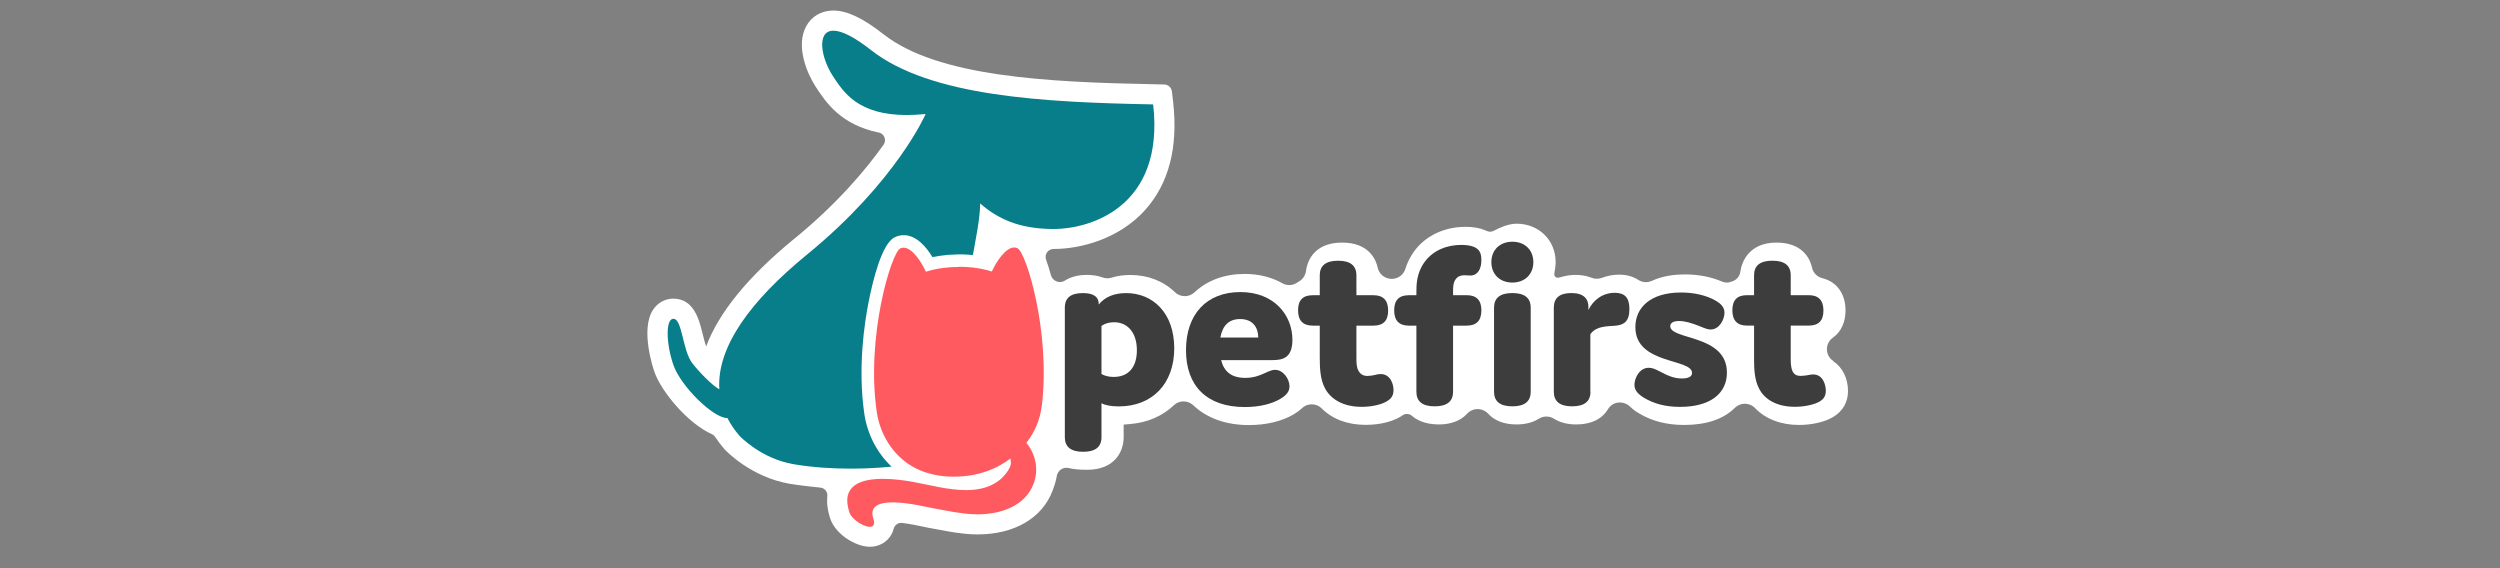
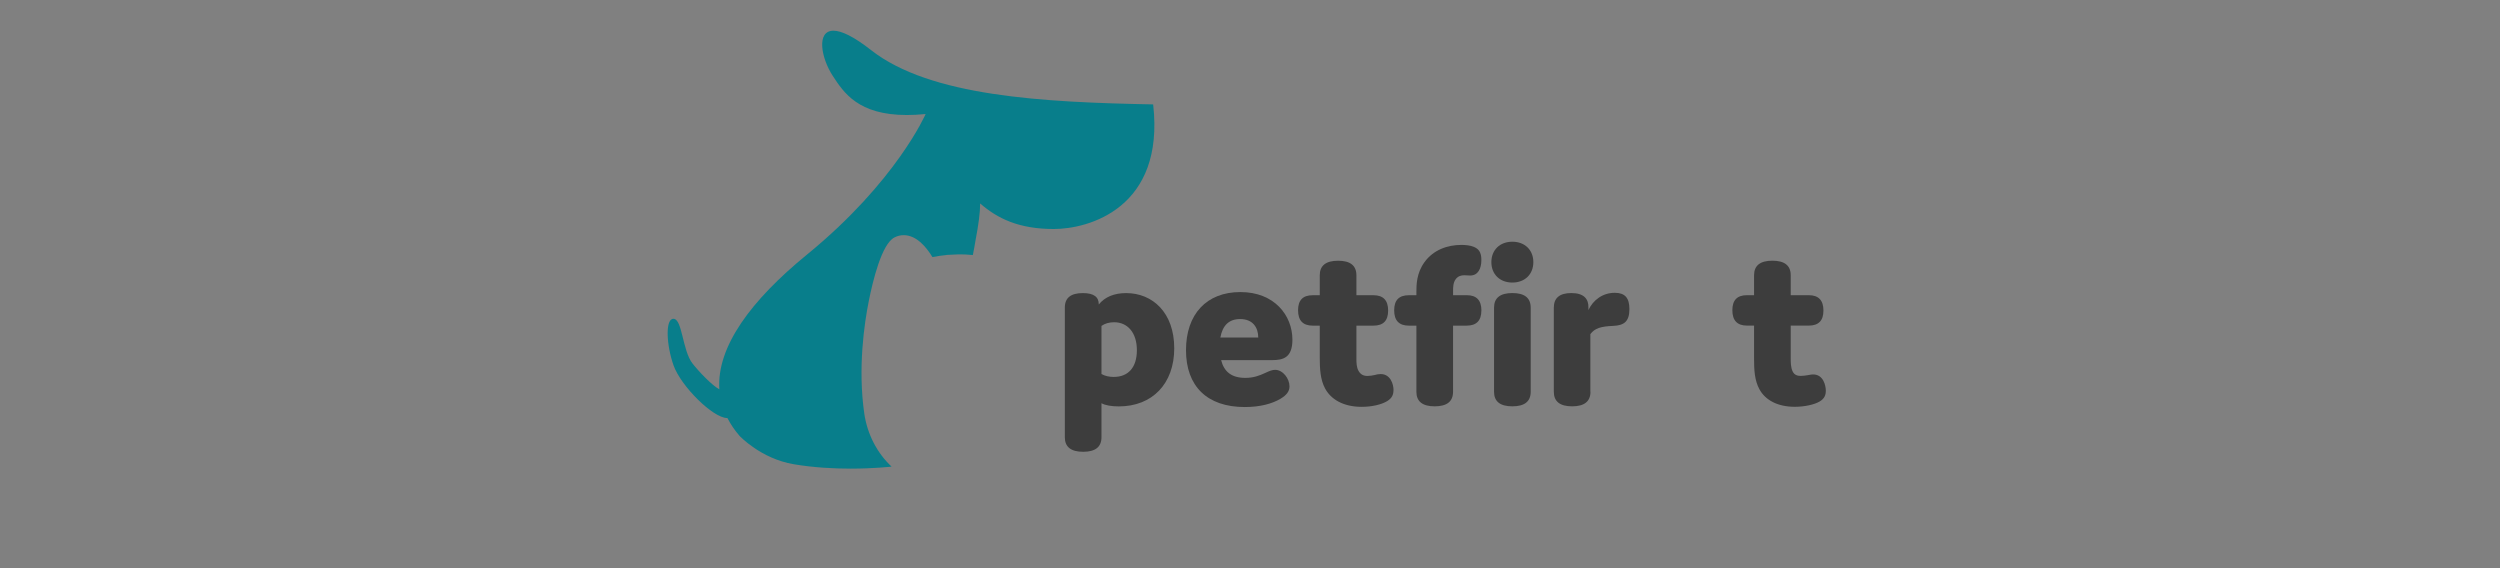
<svg xmlns="http://www.w3.org/2000/svg" width="330" zoomAndPan="magnify" viewBox="0 0 247.5 56.25" height="75" preserveAspectRatio="xMidYMid meet" version="1.2">
  <rect x="0" y="0" width="247.5" height="56.25" fill="#808080" stroke="none" />
  <defs>
    <clipPath id="619420178c">
-       <path d="M 64.098 1.035 L 182.953 1.035 L 182.953 54.137 L 64.098 54.137 Z M 64.098 1.035 " />
-     </clipPath>
+       </clipPath>
  </defs>
  <g id="b99b98e7be">
    <g clip-rule="nonzero" clip-path="url(#619420178c)">
      <path style=" stroke:none;fill-rule:nonzero;fill:#ffffff;fill-opacity:1;" d="M 181.5 35.742 C 181.109 35.488 180.875 35.066 180.863 34.602 C 180.855 34.133 181.078 33.695 181.465 33.422 C 182.27 32.852 182.707 31.895 182.707 30.73 C 182.707 29.086 181.848 27.895 180.406 27.539 C 179.898 27.414 179.5 27.008 179.391 26.496 C 179.23 25.746 178.559 24.016 175.867 24.016 C 173.172 24.016 172.426 25.906 172.289 26.922 C 172.227 27.344 171.938 27.695 171.539 27.84 C 171.316 27.918 171.113 27.98 171.027 27.98 C 170.828 27.98 170.633 27.941 170.449 27.863 C 169.391 27.41 168.141 27.168 166.832 27.168 C 165.52 27.168 164.461 27.379 163.523 27.809 C 163.344 27.887 163.148 27.934 162.945 27.934 C 162.672 27.934 162.406 27.852 162.18 27.703 C 161.656 27.363 161.023 27.191 160.285 27.191 C 159.707 27.191 159.148 27.297 158.625 27.496 C 158.449 27.562 158.266 27.598 158.086 27.598 C 157.906 27.598 157.738 27.57 157.586 27.504 C 157.113 27.316 156.578 27.215 155.984 27.215 C 155.582 27.215 155.199 27.262 154.832 27.355 L 154.309 27.488 C 154.066 27.551 153.84 27.344 153.875 27.102 L 153.957 26.57 C 153.988 26.359 154.008 26.145 154.008 25.945 C 154.008 23.777 152.344 22.145 150.137 22.145 C 149.328 22.145 148.402 22.57 147.902 22.84 C 147.676 22.965 147.406 22.977 147.172 22.859 C 147.121 22.836 147.066 22.812 147.004 22.785 C 146.5 22.566 145.836 22.457 145.082 22.457 C 142.973 22.457 141.113 23.348 139.984 24.902 C 139.609 25.426 139.324 25.996 139.133 26.609 C 138.949 27.211 138.41 27.609 137.785 27.609 C 137.691 27.609 137.59 27.598 137.48 27.574 C 136.934 27.461 136.508 27.043 136.395 26.504 C 136.234 25.758 135.57 24.016 132.871 24.016 C 129.879 24.016 129.379 26.145 129.297 26.805 C 129.242 27.25 128.984 27.648 128.598 27.867 C 128.535 27.902 128.473 27.941 128.414 27.98 C 128.184 28.141 127.914 28.223 127.633 28.223 C 127.395 28.223 127.16 28.16 126.953 28.043 C 125.879 27.43 124.617 27.121 123.207 27.121 C 121.238 27.121 119.527 27.75 118.258 28.938 C 117.992 29.188 117.652 29.32 117.293 29.32 C 116.934 29.32 116.578 29.184 116.312 28.922 C 115.156 27.809 113.625 27.223 111.895 27.223 C 111.238 27.223 110.617 27.309 110.059 27.484 C 109.918 27.531 109.773 27.551 109.629 27.551 C 109.457 27.551 109.289 27.52 109.129 27.461 C 108.688 27.301 108.18 27.215 107.617 27.215 C 106.688 27.215 105.969 27.43 105.43 27.777 C 104.906 28.113 104.203 27.84 104.039 27.234 C 103.879 26.645 103.719 26.137 103.559 25.699 C 103.375 25.184 103.762 24.648 104.309 24.648 L 104.32 24.648 C 107.023 24.648 110.82 23.633 113.375 20.781 C 115.719 18.168 116.648 14.574 116.141 10.105 L 116.02 9.055 C 115.973 8.664 115.648 8.367 115.254 8.363 L 114.191 8.34 C 103.602 8.137 92.816 7.586 87.473 3.395 C 85.43 1.793 83.852 1.043 82.504 1.043 C 81.336 1.043 80.355 1.605 79.816 2.594 C 79.816 2.594 79.816 2.598 79.812 2.602 C 78.746 4.555 79.902 7.277 80.75 8.582 L 80.766 8.605 C 81.727 10.074 83.215 12.359 87 13.121 C 87.543 13.23 87.793 13.863 87.477 14.32 C 85.738 16.773 82.91 20.148 78.633 23.641 C 78.617 23.652 78.602 23.668 78.586 23.676 C 74.07 27.379 71.164 30.934 69.91 34.297 C 69.77 33.902 69.641 33.367 69.547 33 C 69.207 31.629 68.695 29.57 66.656 29.566 L 66.547 29.566 C 65.793 29.602 65.109 29.988 64.672 30.637 C 63.324 32.633 64.734 36.664 64.793 36.832 C 65.508 38.844 68.129 41.93 70.48 42.988 C 70.617 43.051 70.73 43.145 70.812 43.27 C 71.074 43.672 71.371 44.062 71.695 44.438 L 71.719 44.469 L 71.746 44.496 C 71.852 44.613 74.348 47.25 78.223 47.902 C 78.344 47.922 78.469 47.938 78.586 47.953 C 78.723 47.977 78.844 47.992 78.938 48.008 C 78.992 48.016 79.047 48.023 79.102 48.027 C 79.383 48.066 79.66 48.102 79.953 48.137 C 80.371 48.188 80.785 48.23 81.199 48.27 C 81.582 48.305 81.867 48.598 81.906 48.961 C 81.906 49.004 81.906 49.047 81.906 49.09 C 81.84 49.715 81.906 50.461 82.195 51.34 C 82.715 52.91 84.73 54.129 86.113 54.129 C 86.418 54.129 86.707 54.078 86.977 53.984 C 87.43 53.824 87.812 53.547 88.094 53.156 C 88.242 52.953 88.387 52.691 88.469 52.355 C 88.539 52.074 88.758 51.859 89.023 51.789 C 89.031 51.789 89.039 51.789 89.047 51.789 C 89.121 51.77 89.203 51.77 89.281 51.773 C 89.293 51.773 89.297 51.773 89.309 51.773 C 90.133 51.867 90.992 52.055 91.527 52.168 C 91.652 52.191 91.762 52.219 91.852 52.238 C 91.926 52.246 91.992 52.262 92.047 52.273 C 92.297 52.316 92.547 52.363 92.797 52.41 C 93.945 52.629 95.133 52.855 96.395 52.898 C 96.527 52.898 96.664 52.906 96.805 52.906 C 100.426 52.906 103.195 51.281 104.211 48.562 C 104.434 47.957 104.559 47.527 104.613 47.16 C 104.699 46.578 105.254 46.191 105.828 46.34 C 106.211 46.438 106.754 46.508 107.637 46.508 C 110.297 46.508 111.242 44.77 111.242 43.281 L 111.242 42.035 L 111.891 41.98 C 113.582 41.84 115.074 41.199 116.211 40.121 C 116.469 39.875 116.812 39.738 117.176 39.738 C 117.535 39.738 117.879 39.879 118.145 40.129 C 119.488 41.406 121.387 42.082 123.641 42.082 C 125.355 42.082 126.891 41.715 128.074 41.023 C 128.383 40.836 128.664 40.629 128.895 40.41 C 129.152 40.164 129.5 40.027 129.859 40.027 C 130.238 40.027 130.598 40.176 130.867 40.449 C 131.926 41.508 133.43 42.062 135.219 42.062 C 135.859 42.062 137.48 41.98 138.703 41.219 C 138.719 41.207 138.766 41.172 138.828 41.129 C 139.113 40.922 139.508 40.93 139.77 41.156 C 140.199 41.535 141.027 42.02 142.441 42.02 C 143.637 42.02 144.605 41.656 145.234 40.965 C 145.504 40.668 145.891 40.5 146.285 40.5 C 146.68 40.5 147.066 40.668 147.336 40.965 C 147.969 41.656 148.934 42.02 150.129 42.02 C 151.004 42.02 151.746 41.828 152.336 41.457 C 152.562 41.312 152.82 41.238 153.094 41.238 C 153.363 41.238 153.617 41.312 153.848 41.457 C 154.438 41.828 155.176 42.02 156.051 42.02 C 157.512 42.02 158.594 41.496 159.195 40.5 C 159.445 40.086 159.883 39.844 160.375 39.844 C 160.75 39.844 161.102 39.988 161.371 40.25 C 161.621 40.496 161.918 40.719 162.262 40.922 C 163.551 41.695 165.016 42.07 166.734 42.07 C 168.93 42.07 170.613 41.5 171.742 40.383 C 172.012 40.113 172.367 39.969 172.738 39.969 C 173.109 39.969 173.488 40.121 173.758 40.406 C 174.781 41.477 176.32 42.07 178.09 42.07 C 179.375 42.07 180.641 41.781 181.465 41.293 C 182.438 40.711 182.953 39.82 182.953 38.719 C 182.953 37.465 182.406 36.359 181.5 35.766 Z M 181.5 35.742 " />
    </g>
    <path style=" stroke:none;fill-rule:nonzero;fill:#3d3d3d;fill-opacity:1;" d="M 109.047 43.285 C 109.047 44.246 108.441 44.727 107.234 44.727 C 106.023 44.727 105.418 44.246 105.418 43.285 L 105.418 30.457 C 105.418 29.473 106.023 29.016 107.207 29.016 C 108.316 29.016 108.777 29.422 108.777 30.117 L 108.777 30.145 C 109.383 29.398 110.301 29.016 111.488 29.016 C 114.121 29.016 116.25 30.965 116.25 34.48 C 116.25 37.992 114.074 40.234 110.762 40.234 C 110.062 40.234 109.434 40.137 109.047 39.918 L 109.047 43.289 Z M 110.258 37.316 C 111.68 37.316 112.551 36.398 112.551 34.668 C 112.551 32.938 111.633 31.902 110.301 31.902 C 109.816 31.902 109.383 32.02 109.047 32.266 L 109.047 37.027 C 109.387 37.223 109.797 37.316 110.258 37.316 Z M 110.258 37.316 " />
    <path style=" stroke:none;fill-rule:nonzero;fill:#3d3d3d;fill-opacity:1;" d="M 127.66 38.25 C 127.66 38.754 127.367 39.117 126.766 39.48 C 125.945 39.965 124.762 40.297 123.234 40.297 C 119.492 40.297 117.414 38.227 117.414 34.668 C 117.414 31.109 119.441 28.914 122.801 28.914 C 126.16 28.914 127.949 31.223 127.949 33.633 C 127.949 35.414 127.027 35.652 125.945 35.652 L 120.891 35.652 C 121.184 36.809 121.934 37.41 123.285 37.41 C 124.086 37.41 124.664 37.195 125.246 36.926 C 125.656 36.734 125.945 36.613 126.234 36.613 C 127.008 36.613 127.66 37.48 127.66 38.25 Z M 120.816 33.414 L 124.566 33.414 C 124.566 32.43 124.035 31.586 122.777 31.586 C 121.668 31.586 121.035 32.215 120.816 33.414 Z M 120.816 33.414 " />
    <path style=" stroke:none;fill-rule:nonzero;fill:#3d3d3d;fill-opacity:1;" d="M 137.953 38.637 C 137.953 39.07 137.809 39.41 137.348 39.699 C 136.77 40.062 135.781 40.277 134.812 40.277 C 132.977 40.277 131.766 39.531 131.188 38.469 C 130.703 37.578 130.656 36.473 130.656 35.387 L 130.656 32.238 L 129.957 32.238 C 128.992 32.238 128.508 31.73 128.508 30.719 C 128.508 29.711 128.992 29.227 129.957 29.227 L 130.656 29.227 L 130.656 27.254 C 130.656 26.293 131.262 25.812 132.473 25.812 C 133.68 25.812 134.285 26.293 134.285 27.254 L 134.285 29.227 L 135.977 29.227 C 136.941 29.227 137.426 29.734 137.426 30.746 C 137.426 31.754 136.941 32.238 135.977 32.238 L 134.285 32.238 L 134.285 35.488 C 134.285 35.871 134.285 36.379 134.508 36.738 C 134.699 37.074 134.992 37.219 135.375 37.219 C 135.594 37.219 135.906 37.172 136.102 37.125 C 136.27 37.074 136.465 37.031 136.68 37.031 C 137.668 37.031 137.961 38.043 137.961 38.645 Z M 137.953 38.637 " />
    <path style=" stroke:none;fill-rule:nonzero;fill:#3d3d3d;fill-opacity:1;" d="M 146.656 30.746 C 146.656 31.73 146.172 32.238 145.207 32.238 L 143.852 32.238 L 143.852 38.785 C 143.852 39.746 143.246 40.227 142.035 40.227 C 140.828 40.227 140.223 39.746 140.223 38.785 L 140.223 32.238 L 139.473 32.238 C 138.508 32.238 138.023 31.73 138.023 30.723 C 138.023 29.711 138.508 29.227 139.473 29.227 L 140.223 29.227 L 140.223 28.938 C 140.223 28.219 140.223 27.062 141.023 25.953 C 141.918 24.723 143.316 24.246 144.672 24.246 C 145.082 24.246 145.566 24.293 145.906 24.438 C 146.367 24.633 146.656 24.941 146.656 25.738 C 146.656 26.605 146.316 27.277 145.547 27.277 C 145.375 27.277 145.16 27.25 144.965 27.25 C 144.625 27.25 144.336 27.348 144.121 27.633 C 143.855 27.973 143.855 28.477 143.855 28.789 L 143.855 29.223 L 145.211 29.223 C 146.176 29.223 146.66 29.73 146.66 30.742 Z M 146.656 30.746 " />
    <path style=" stroke:none;fill-rule:nonzero;fill:#3d3d3d;fill-opacity:1;" d="M 149.723 27.973 C 148.488 27.973 147.645 27.156 147.645 25.953 C 147.645 24.746 148.488 23.93 149.723 23.93 C 150.957 23.93 151.801 24.746 151.801 25.953 C 151.801 27.156 150.957 27.973 149.723 27.973 Z M 151.539 38.785 C 151.539 39.746 150.934 40.227 149.723 40.227 C 148.516 40.227 147.91 39.746 147.91 38.785 L 147.91 30.457 C 147.91 29.496 148.516 29.012 149.723 29.012 C 150.934 29.012 151.539 29.496 151.539 30.457 Z M 151.539 38.785 " />
    <path style=" stroke:none;fill-rule:nonzero;fill:#3d3d3d;fill-opacity:1;" d="M 157.457 38.781 C 157.457 39.742 156.852 40.227 155.641 40.227 C 154.43 40.227 153.828 39.742 153.828 38.781 L 153.828 30.457 C 153.828 29.496 154.406 29.012 155.566 29.012 C 156.82 29.012 157.281 29.613 157.254 30.457 L 157.254 30.695 C 157.715 29.711 158.656 28.988 159.863 28.988 C 160.852 28.988 161.312 29.469 161.312 30.602 C 161.312 31.852 160.758 32.215 159.719 32.262 C 158.465 32.312 157.883 32.5 157.445 33.078 L 157.445 38.781 Z M 157.457 38.781 " />
-     <path style=" stroke:none;fill-rule:nonzero;fill:#3d3d3d;fill-opacity:1;" d="M 161.902 32.379 C 161.902 30.426 163.426 28.957 166.422 28.957 C 167.676 28.957 168.91 29.223 169.828 29.754 C 170.383 30.07 170.723 30.426 170.723 30.961 C 170.723 31.633 170.215 32.621 169.344 32.621 C 169.105 32.621 168.883 32.547 168.305 32.309 C 167.41 31.945 166.762 31.781 166.227 31.781 C 165.691 31.781 165.355 31.949 165.355 32.289 C 165.355 33.684 170.965 33.086 170.965 36.887 C 170.965 38.934 169.344 40.281 166.324 40.281 C 164.875 40.281 163.742 39.969 162.773 39.391 C 162.168 39.027 161.809 38.645 161.809 38.094 C 161.809 37.488 162.27 36.41 163.23 36.41 C 163.574 36.41 163.906 36.555 164.273 36.75 C 165.02 37.133 165.652 37.469 166.496 37.469 C 167.125 37.469 167.512 37.301 167.512 36.918 C 167.512 35.473 161.902 36.102 161.902 32.395 Z M 161.902 32.379 " />
    <path style=" stroke:none;fill-rule:nonzero;fill:#3d3d3d;fill-opacity:1;" d="M 180.754 38.711 C 180.754 39.094 180.633 39.457 180.148 39.746 C 179.621 40.059 178.648 40.273 177.684 40.273 C 175.973 40.273 174.762 39.602 174.184 38.539 C 173.695 37.648 173.652 36.59 173.652 35.484 L 173.652 32.234 L 172.953 32.234 C 171.988 32.234 171.504 31.727 171.504 30.715 C 171.504 29.703 171.988 29.223 172.953 29.223 L 173.652 29.223 L 173.652 27.25 C 173.652 26.289 174.258 25.809 175.465 25.809 C 176.676 25.809 177.281 26.289 177.281 27.25 L 177.281 29.223 L 179.07 29.223 C 180.035 29.223 180.52 29.73 180.52 30.742 C 180.52 31.75 180.035 32.234 179.07 32.234 L 177.281 32.234 L 177.281 35.457 C 177.281 35.844 177.281 36.398 177.477 36.781 C 177.645 37.121 177.934 37.215 178.273 37.215 C 178.516 37.215 178.785 37.168 178.949 37.145 C 179.121 37.121 179.289 37.07 179.504 37.07 C 180.496 37.07 180.758 38.133 180.758 38.711 Z M 180.754 38.711 " />
    <path style=" stroke:none;fill-rule:nonzero;fill:#087e8b;fill-opacity:1;" d="M 114.156 10.336 C 103.266 10.129 92.082 9.547 86.242 4.965 C 84.473 3.578 83.273 3.039 82.512 3.039 C 80.801 3.039 81.285 5.727 82.434 7.496 C 83.52 9.156 84.949 11.387 89.777 11.387 C 90.348 11.387 90.965 11.355 91.637 11.289 C 91.637 11.289 88.746 17.969 79.902 25.195 C 74.344 29.734 70.941 34.332 71.215 38.539 C 70.527 38.191 69.195 36.801 68.562 35.992 C 67.551 34.707 67.559 31.562 66.668 31.562 C 66.664 31.562 66.656 31.562 66.648 31.562 C 65.863 31.594 65.957 34.125 66.684 36.18 C 67.414 38.23 70.586 41.387 71.996 41.387 C 72 41.387 72.004 41.387 72.016 41.387 C 72.324 41.988 72.719 42.582 73.219 43.156 C 73.219 43.156 75.32 45.406 78.566 45.957 C 80.543 46.293 82.539 46.395 84.203 46.395 C 86.566 46.395 88.258 46.195 88.266 46.195 C 86.84 44.859 85.863 43.004 85.562 40.93 C 84.918 36.445 85.562 32.043 86.008 29.812 C 86.422 27.734 87.297 24.148 88.547 23.508 C 88.836 23.359 89.141 23.281 89.469 23.281 C 90.746 23.281 91.73 24.492 92.312 25.453 C 92.809 25.348 93.281 25.289 93.684 25.25 L 93.684 25.238 L 94.043 25.223 C 94.195 25.215 94.336 25.211 94.453 25.203 L 94.879 25.184 C 94.879 25.184 94.965 25.184 95.121 25.184 C 95.363 25.184 95.789 25.195 96.312 25.25 C 96.41 24.766 96.5 24.273 96.582 23.766 C 96.863 22.309 97.035 21.055 97.035 20.141 C 98.727 21.617 100.84 22.672 104.328 22.672 C 107.816 22.672 115.324 20.566 114.164 10.348 Z M 114.156 10.336 " />
-     <path style=" stroke:none;fill-rule:nonzero;fill:#ff5a5f;fill-opacity:1;" d="M 103.137 40.211 C 104.031 32.898 101.598 25.016 100.746 24.582 C 100.633 24.523 100.516 24.5 100.402 24.5 C 99.543 24.5 98.621 25.934 98.191 26.879 C 96.875 26.461 95.586 26.414 95.113 26.414 C 94.996 26.414 94.926 26.414 94.926 26.414 L 94.926 26.434 C 94.926 26.434 94.855 26.434 94.734 26.434 C 94.266 26.434 92.98 26.48 91.66 26.898 C 91.234 25.957 90.316 24.52 89.457 24.52 C 89.344 24.52 89.227 24.543 89.113 24.602 C 88.246 25.051 85.723 33.289 86.793 40.738 C 87.156 43.293 88.723 45.578 91.117 46.574 C 92.02 46.945 93.117 47.191 94.418 47.191 C 94.586 47.191 94.754 47.191 94.93 47.18 C 97.152 47.074 98.812 46.32 100.023 45.398 C 100.062 45.523 100.082 45.672 100.078 45.867 C 100.062 46.328 99.531 46.988 99.227 47.285 C 98.262 48.215 96.992 48.52 95.645 48.52 C 93.836 48.52 91.891 47.977 90.363 47.703 C 89.594 47.562 88.48 47.406 87.398 47.406 C 85.25 47.406 83.199 48.035 84.094 50.738 C 84.312 51.406 85.473 52.156 86.113 52.156 C 86.457 52.156 86.652 51.938 86.465 51.363 C 86.043 50.094 87.059 49.734 88.371 49.734 C 89.906 49.734 91.855 50.227 92.402 50.32 C 93.738 50.559 95.098 50.867 96.465 50.914 C 96.574 50.914 96.688 50.918 96.797 50.918 C 99.027 50.918 101.492 50.129 102.332 47.871 C 102.852 46.484 102.531 44.957 101.609 43.836 C 101.625 43.816 101.645 43.789 101.66 43.77 C 102.465 42.742 102.969 41.512 103.125 40.219 Z M 103.137 40.211 " />
  </g>
</svg>